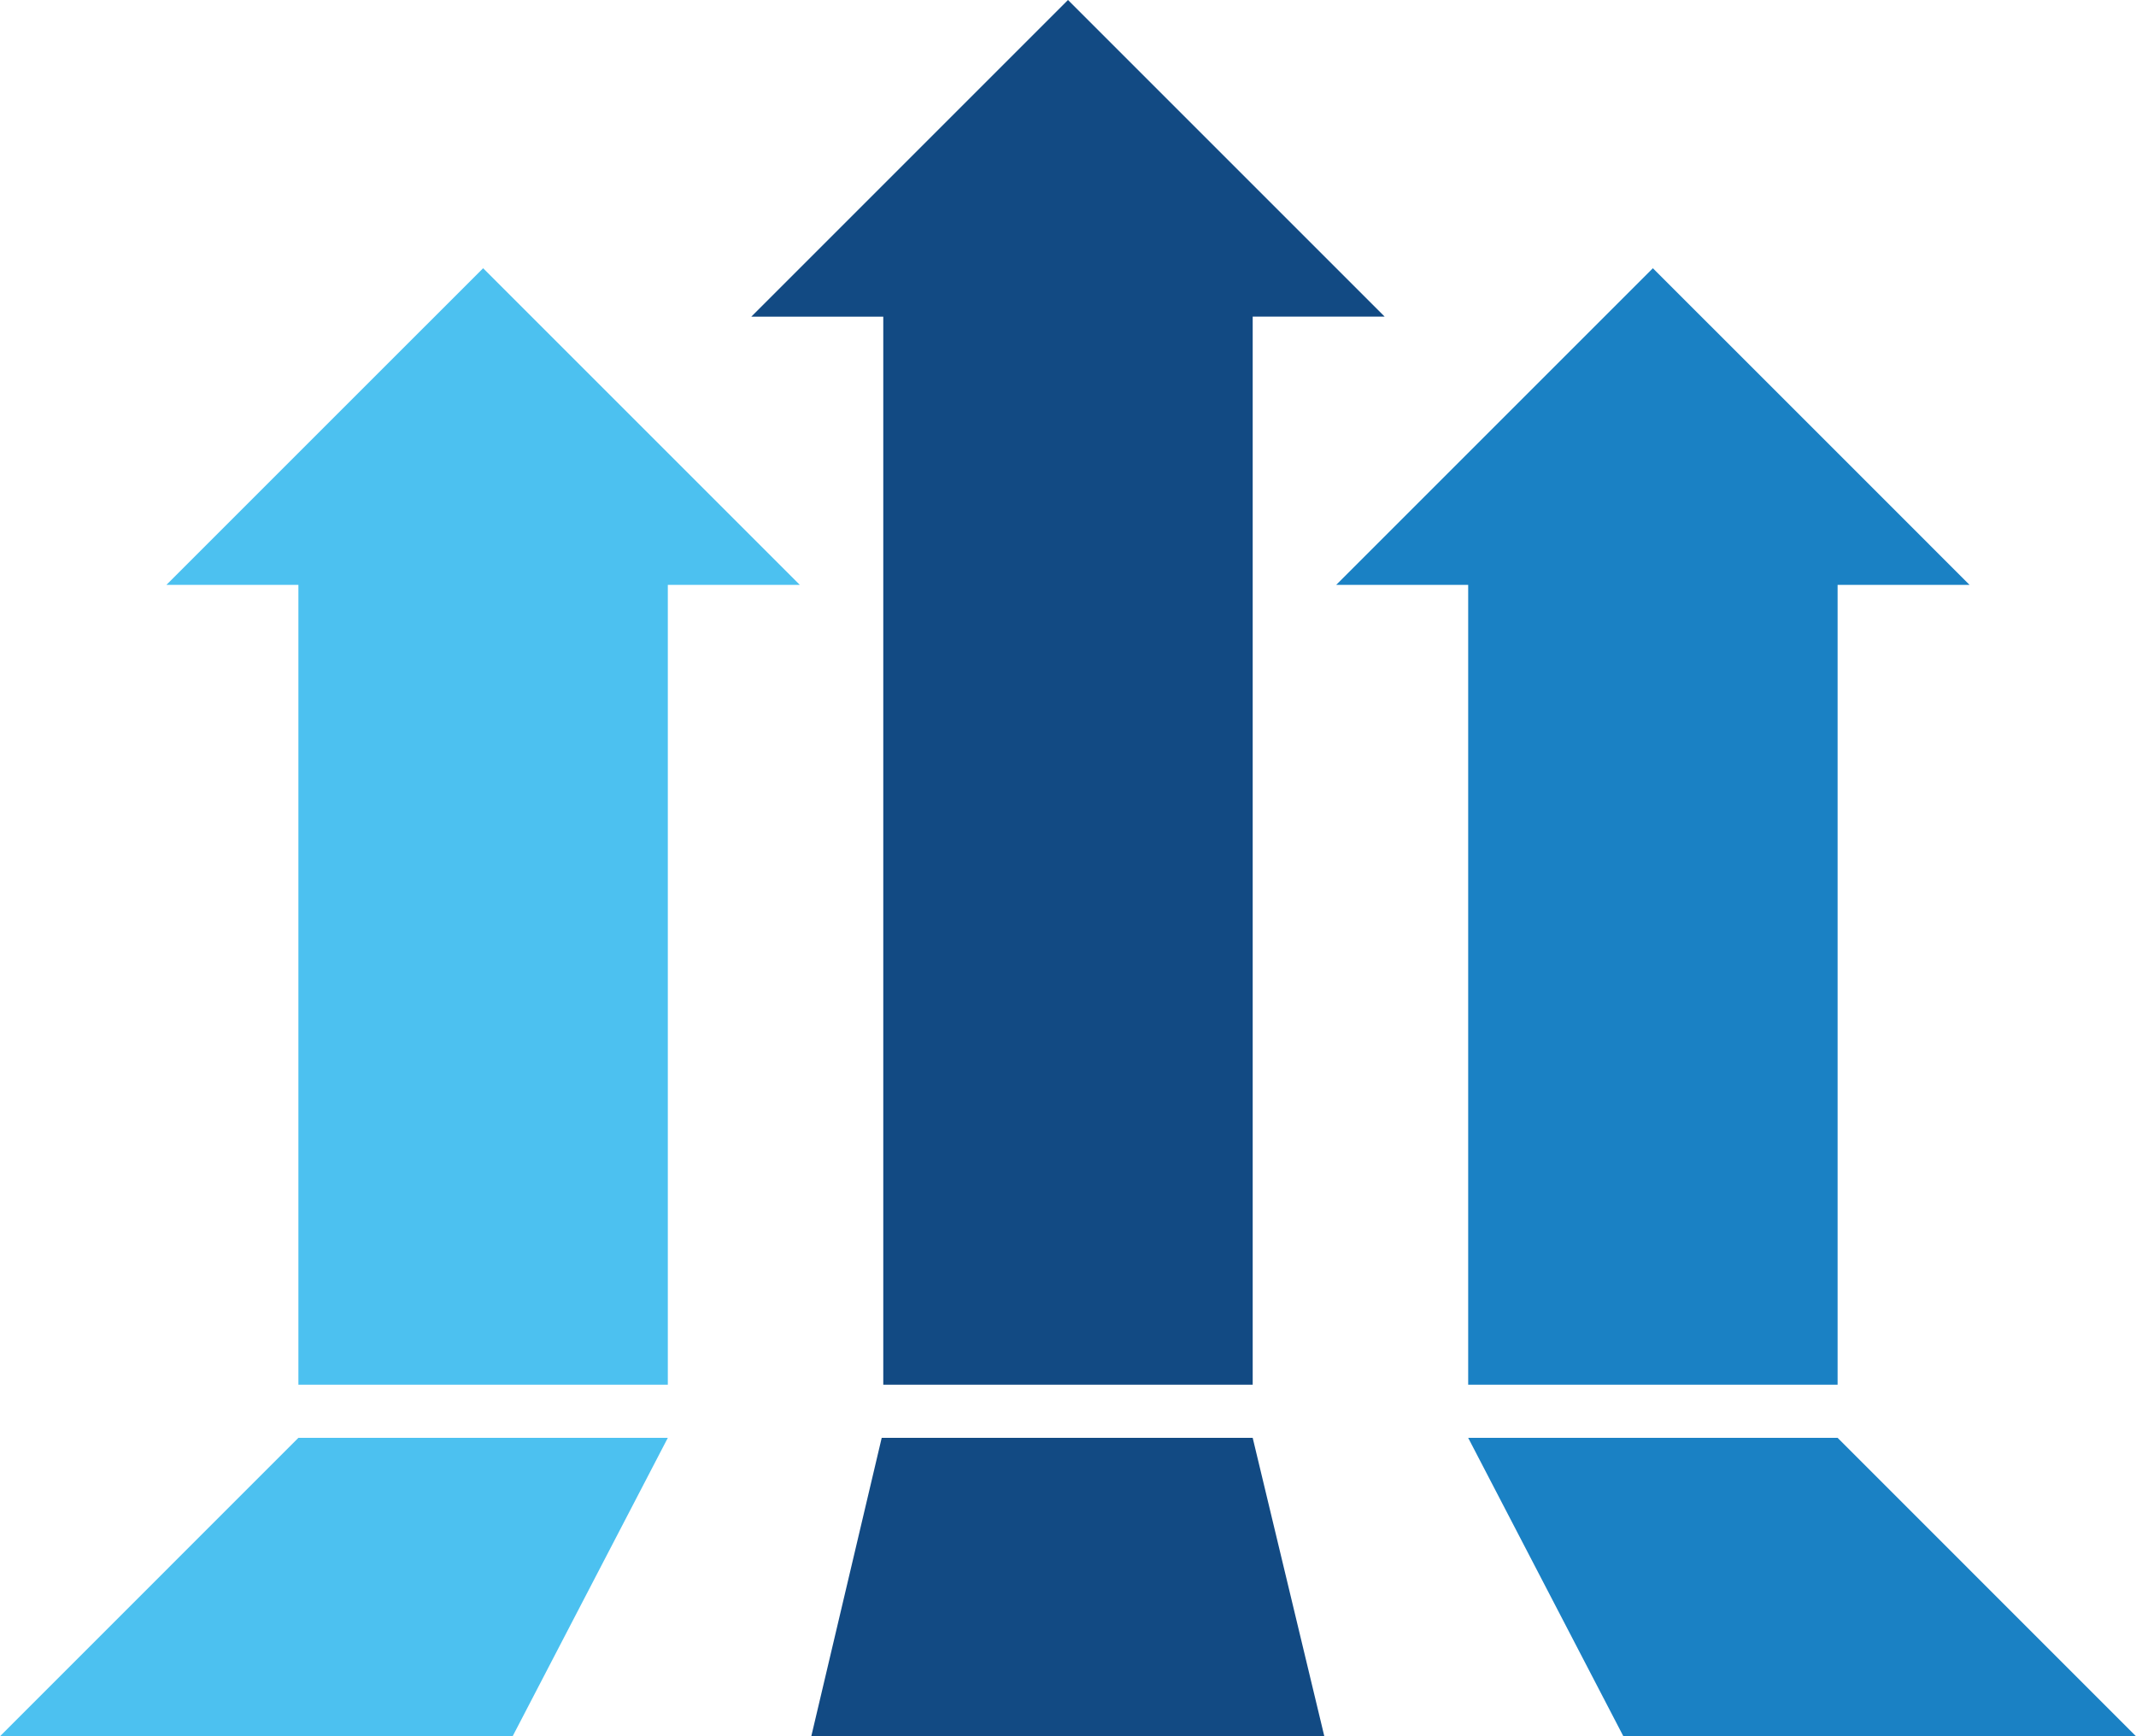
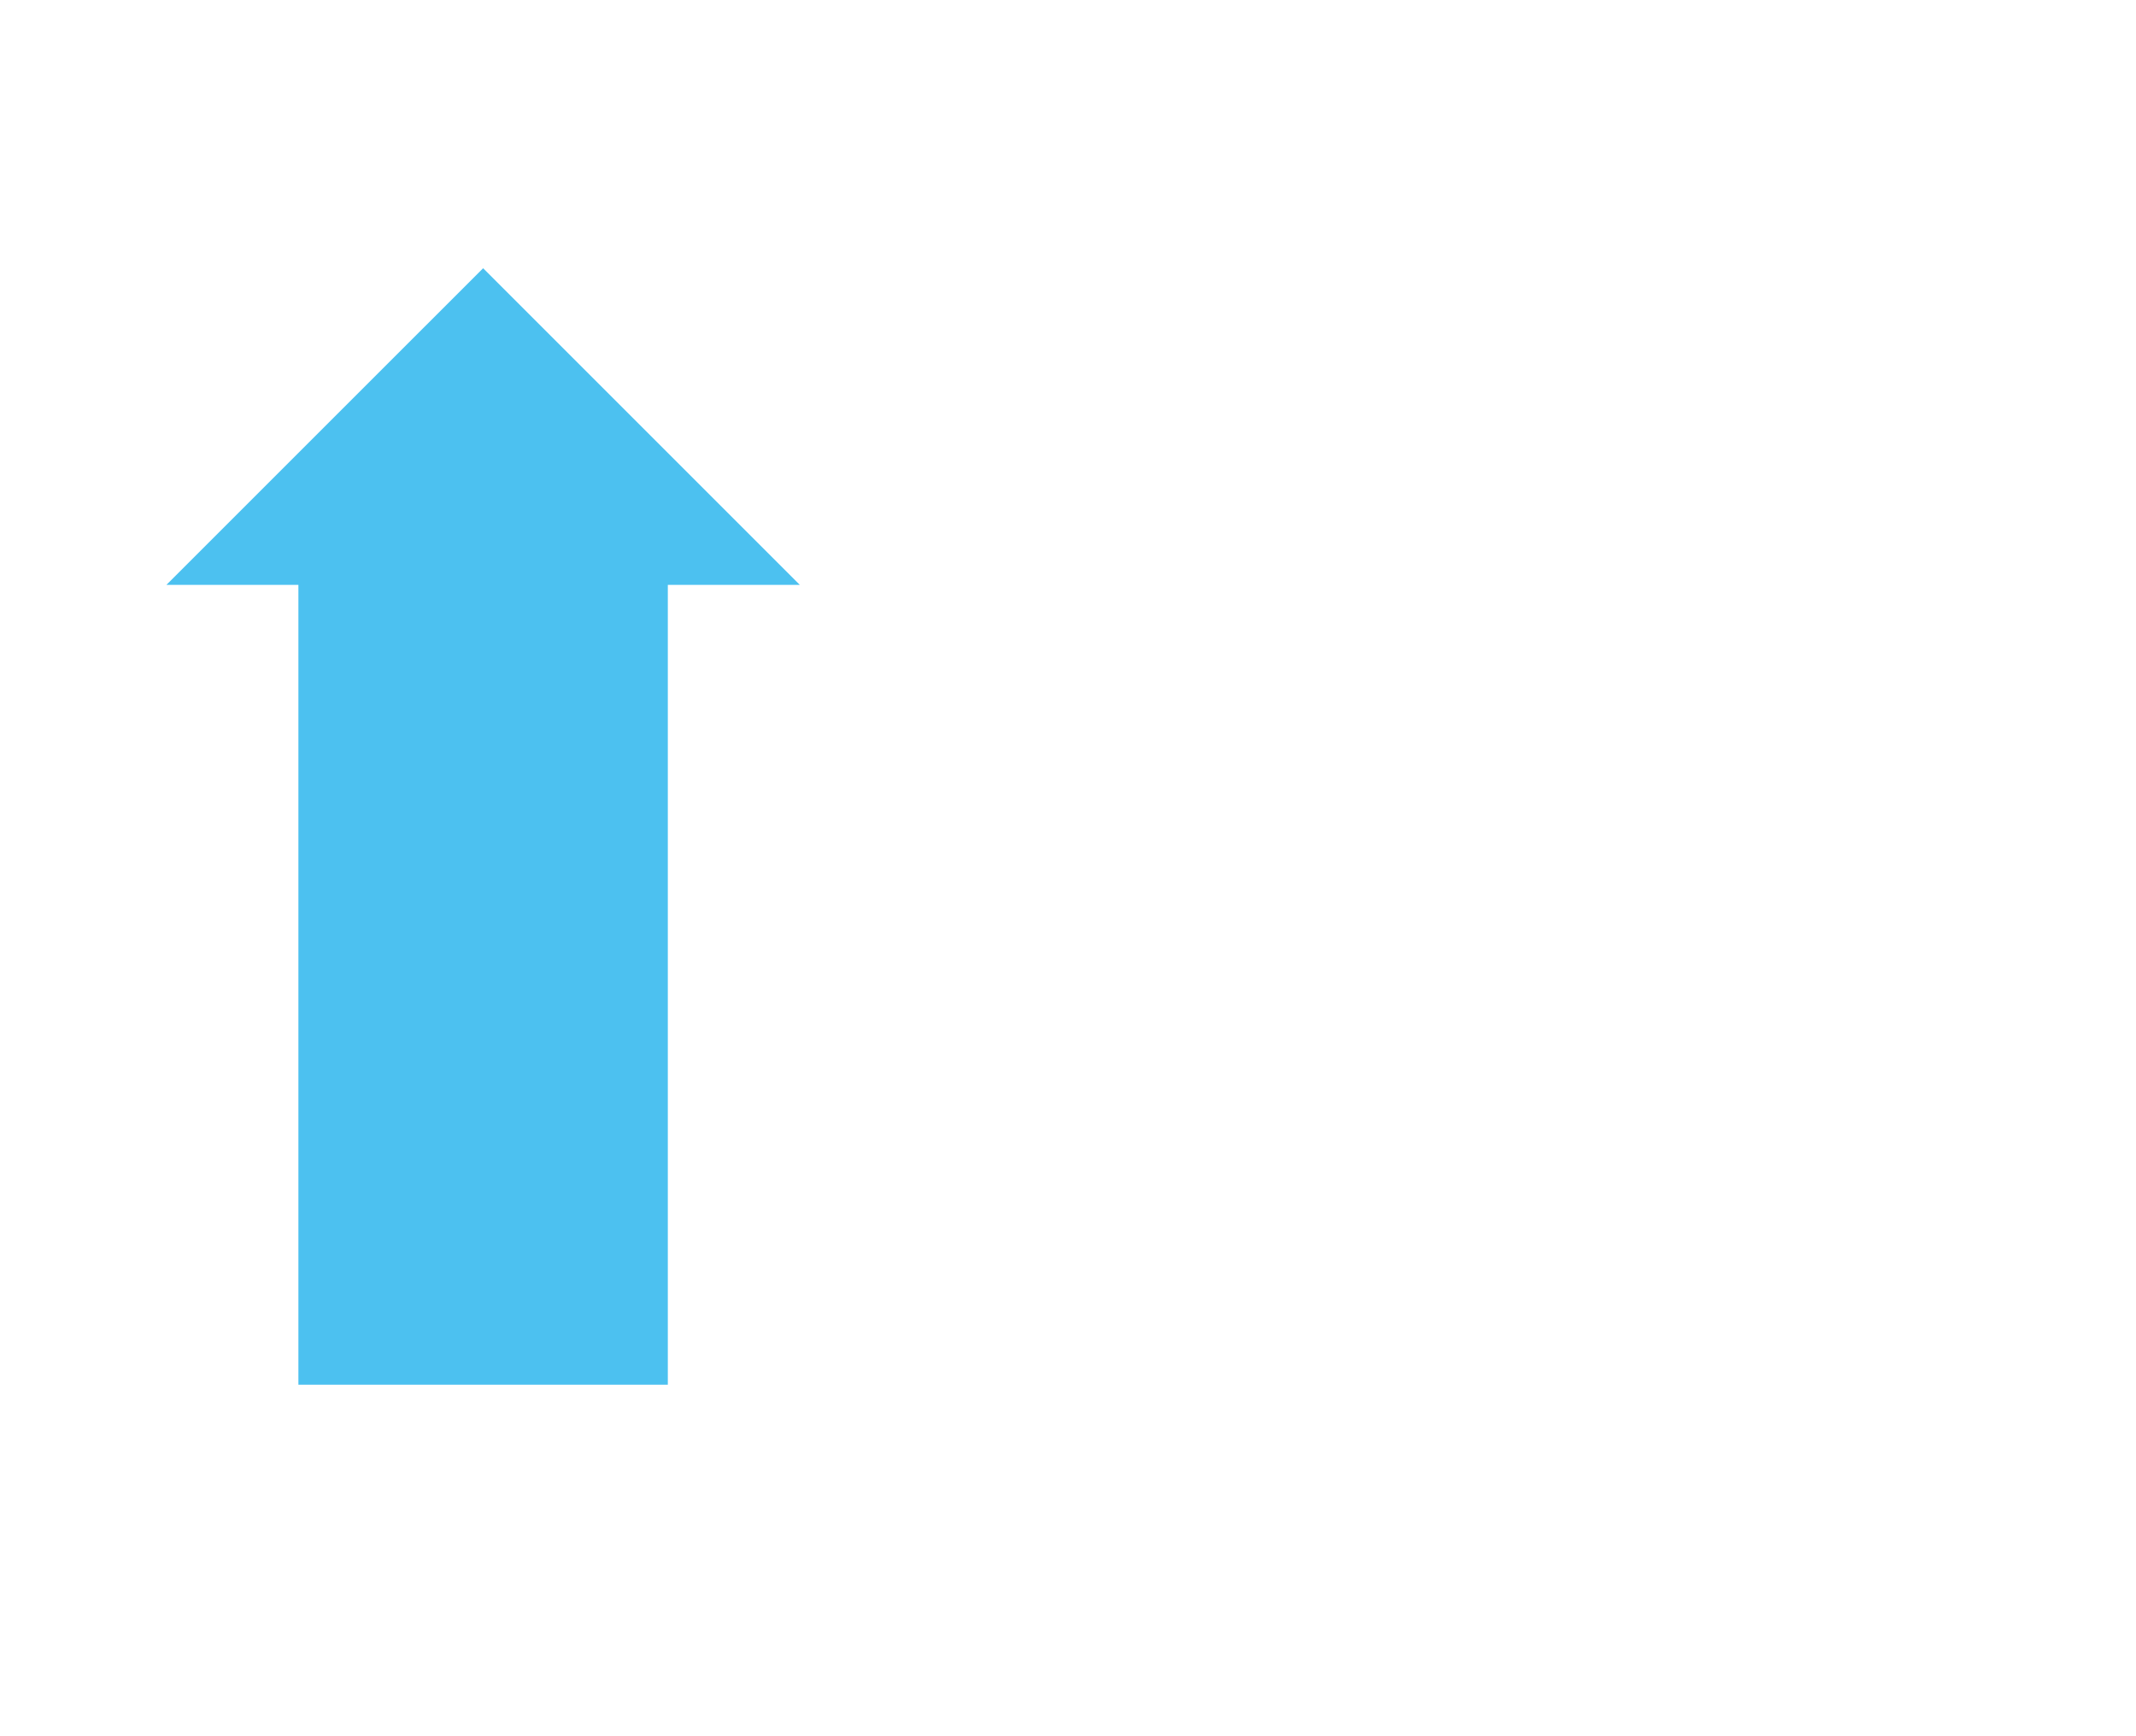
<svg xmlns="http://www.w3.org/2000/svg" id="a" width="600" height="487.75" viewBox="0 0 600 487.75">
  <g id="b">
    <polygon points="187.59 164.3 187.59 388.99 158.94 388.99 112.47 388.99 83.82 388.99 83.82 164.3 46.75 164.3 83.82 127.23 135.71 75.35 187.59 127.23 224.66 164.3 187.59 164.3" fill="#4cc1f0" />
-     <polygon points="516.18 164.3 516.18 388.99 487.53 388.99 441.06 388.99 412.41 388.99 412.41 164.3 375.34 164.3 412.41 127.23 464.29 75.35 516.18 127.23 553.24 164.3 516.18 164.3" fill="#1a81c4" />
-     <polygon points="351.88 88.95 351.88 388.99 323.23 388.99 276.76 388.99 248.11 388.99 248.11 88.96 211.04 88.96 300 0 388.95 88.95 351.88 88.95" fill="#124a83" />
    <g>
-       <polygon points="516.18 403.92 412.41 403.92 456 487.75 600 487.75 516.18 403.92" fill="#1a81c4" />
-       <polygon points="83.82 403.92 187.59 403.92 144 487.75 0 487.75 83.82 403.92" fill="#4cc1f0" />
-       <polygon points="247.67 403.92 351.88 403.92 372 487.75 227.89 487.75 247.67 403.92" fill="#124a83" />
-     </g>
+       </g>
  </g>
</svg>